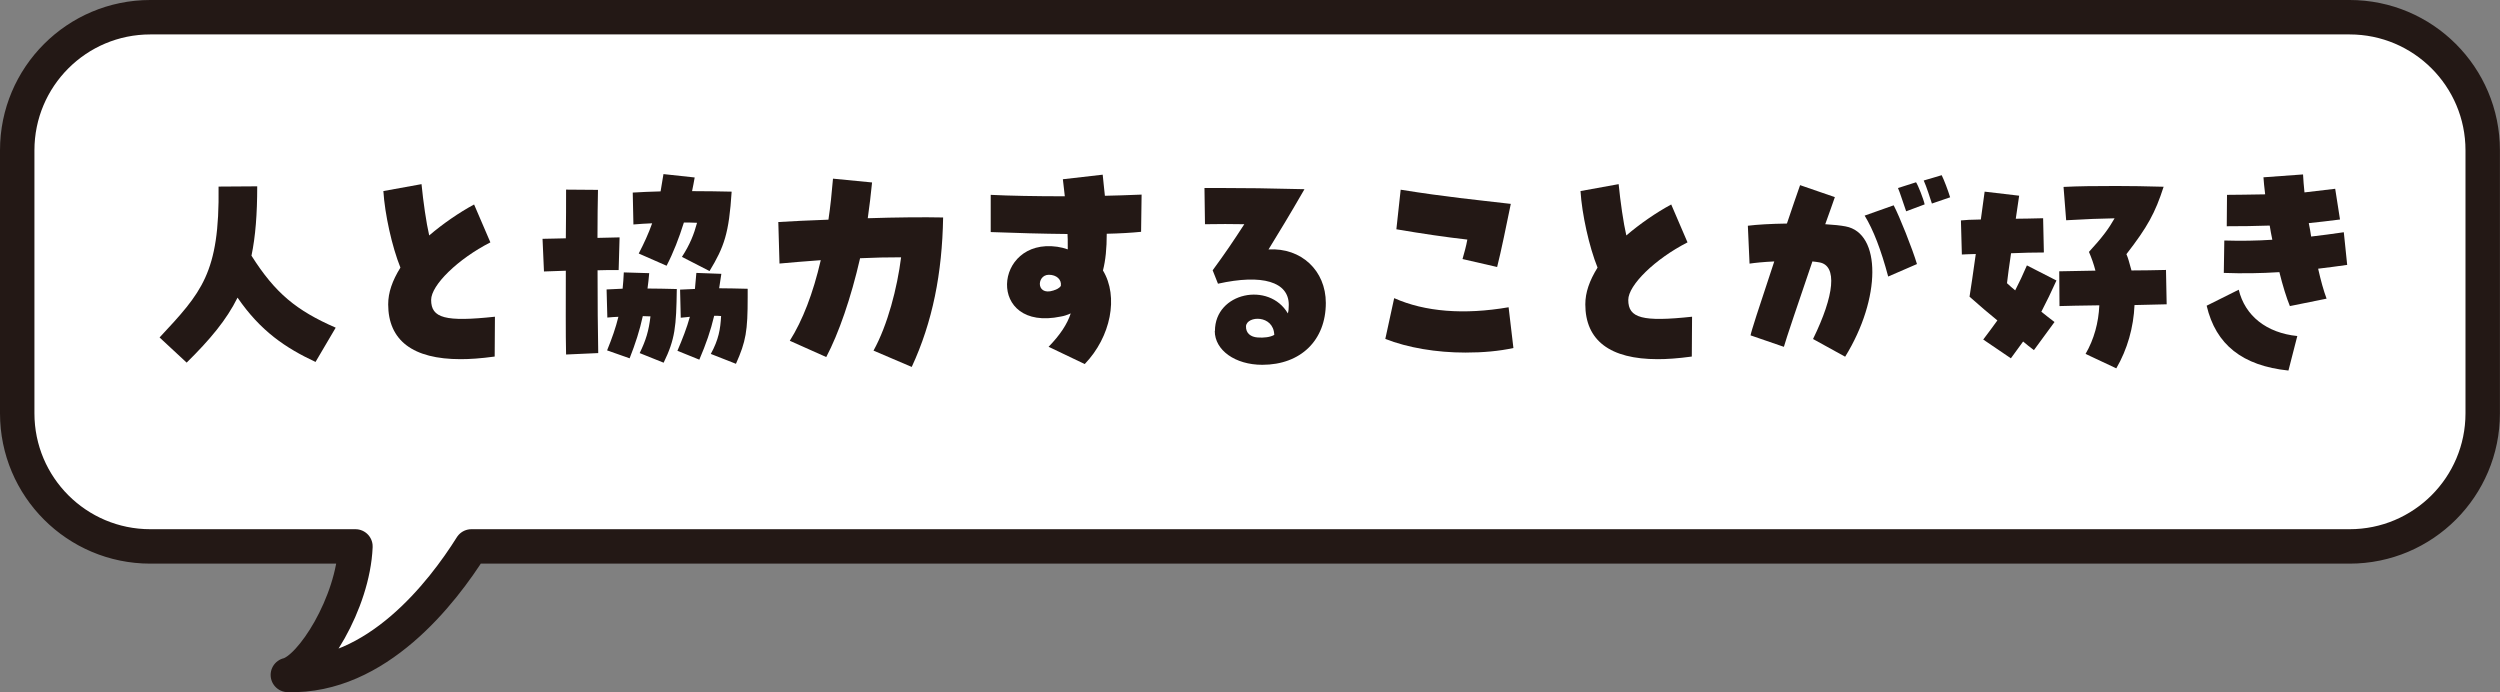
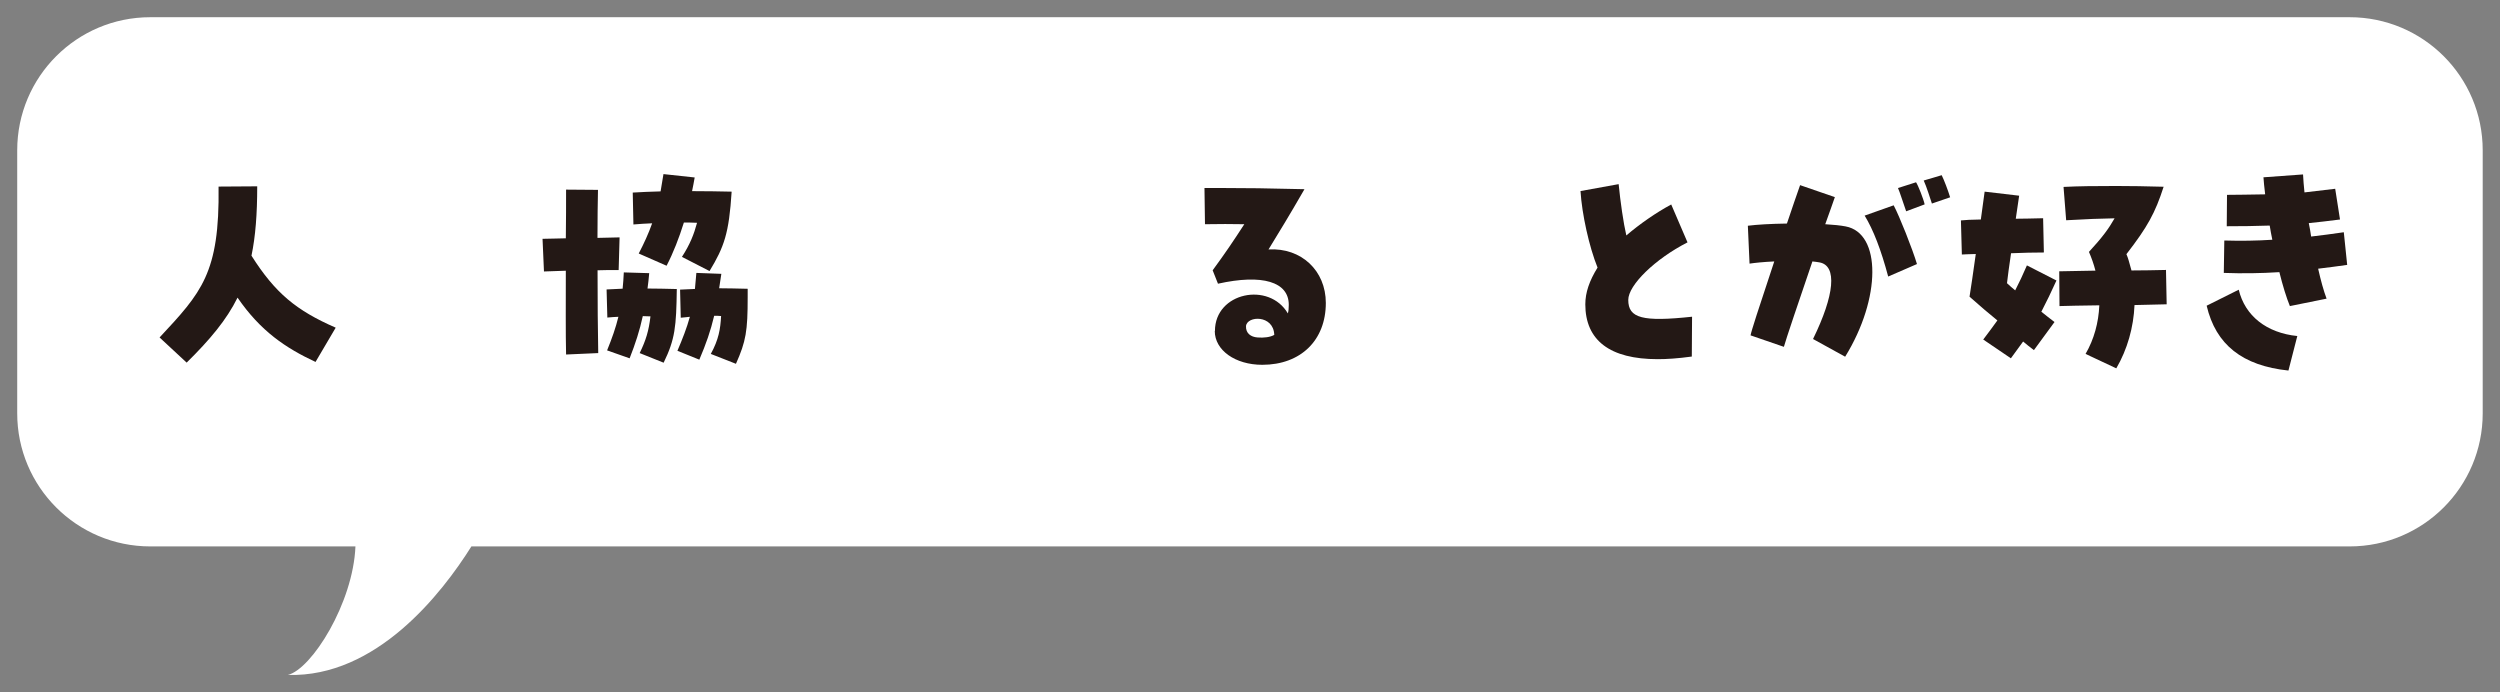
<svg xmlns="http://www.w3.org/2000/svg" id="b" viewBox="0 0 296.25 82.04">
  <rect x="0" y="0" width="296.25" height="82.04" fill="#808080" stroke="none" />
  <defs>
    <style>.d{fill:none;stroke:#231815;stroke-linecap:round;stroke-linejoin:round;stroke-width:4.08px;}.e{fill:#231815;}.e,.f{stroke-width:0px;}.f{fill:#fff;}</style>
  </defs>
  <g id="c">
    <path class="f" d="M278.43,2.04H17.81c-8.71,0-15.77,7.06-15.77,15.77v31.17c0,8.71,7.06,15.77,15.77,15.77h24.31c-.27,6.71-5.18,14.54-8.01,15.23,10.52.31,18.28-9.7,21.75-15.23h222.57c8.71,0,15.77-7.06,15.77-15.77v-31.17c0-8.71-7.06-15.77-15.77-15.77Z" />
-     <path class="d" d="M278.43,2.04H17.81c-8.71,0-15.77,7.06-15.77,15.77v31.17c0,8.71,7.06,15.77,15.77,15.77h24.31c-.27,6.71-5.18,14.54-8.01,15.23,10.52.31,18.28-9.7,21.75-15.23h222.57c8.71,0,15.77-7.06,15.77-15.77v-31.17c0-8.71-7.06-15.77-15.77-15.77Z" />
    <path class="e" d="M18.91,39.99c4.95-5.32,7.13-7.59,6.99-17.88l4.58-.03c0,3.27-.2,5.91-.68,8.22,2.81,4.43,5.29,6.48,9.98,8.53l-2.39,4.06c-3.53-1.65-6.51-3.64-9.24-7.62-1.31,2.64-3.27,4.98-6.03,7.7l-3.21-2.98Z" />
-     <path class="e" d="M46,36.06c0-1.39.48-2.79,1.45-4.35-1-2.47-1.85-6.34-2.02-9.07l4.52-.82c.2,2.05.57,4.63.91,6.08,1.59-1.36,3.52-2.7,5.32-3.67l1.93,4.49c-3.84,1.96-7.02,5.06-7.02,6.82,0,2.16,1.68,2.62,7.56,1.99l-.03,4.72c-1.68.23-2.96.31-4.04.31-5.66,0-8.58-2.22-8.58-6.51Z" />
    <path class="e" d="M67.05,32.08c-.77.03-1.59.06-2.59.09l-.17-3.87c1.05-.03,1.96-.03,2.76-.06.03-2.13.03-4.15.03-5.77l3.78.03c-.03,1.48-.06,3.5-.06,5.69.8-.03,1.62-.03,2.62-.06l-.11,3.87c-.97,0-1.76,0-2.5.03,0,3.64.03,7.31.08,9.81l-3.81.17c-.06-2.5-.03-6.2-.03-9.92ZM71.94,41.52c.6-1.48,1.02-2.67,1.34-3.98-.4,0-.85.06-1.31.09l-.09-3.33c.68-.03,1.31-.06,1.9-.09.06-.6.11-1.22.14-1.93l3.01.09c-.06.63-.11,1.22-.2,1.82,1.05,0,2.16.03,3.47.06-.06,4.46-.2,5.94-1.56,8.73l-2.84-1.14c.74-1.51,1.08-2.64,1.28-4.35-.28,0-.6-.03-.91-.03-.37,1.71-.88,3.27-1.56,5l-2.67-.94ZM75.69,30.04c.62-1.19,1.16-2.36,1.59-3.58-.77.03-1.51.08-2.22.14l-.08-3.78c.97-.06,2.1-.11,3.3-.14.11-.65.23-1.34.34-2.05l3.7.4c-.09.54-.2,1.08-.31,1.62,1.65,0,3.3.03,4.69.06-.31,4.92-.88,6.54-2.62,9.41l-3.27-1.68c.97-1.51,1.42-2.67,1.79-4.04-.54-.03-1.05-.03-1.56-.03-.57,1.82-1.25,3.58-2.05,5.12l-3.3-1.45ZM80.27,41.58c.63-1.48,1.11-2.7,1.48-4.04-.37.03-.71.09-1.08.11l-.08-3.33c.65-.03,1.22-.06,1.76-.08.06-.6.11-1.22.17-1.9l2.96.11c-.08.6-.17,1.17-.26,1.71,1,0,2.02.03,3.38.06v1.02c0,3.98-.2,5.2-1.39,7.87l-2.98-1.17c.94-1.71,1.14-2.96,1.22-4.49-.28-.03-.57-.03-.82-.03-.43,1.82-.97,3.35-1.76,5.2l-2.59-1.05Z" />
-     <path class="e" d="M103.51,41.55c1.68-3.04,2.81-7.42,3.27-11.06-1.54,0-3.21.03-4.86.11-1.08,4.72-2.53,8.9-4.01,11.71l-4.32-1.93c1.51-2.39,2.76-5.6,3.67-9.55-1.91.14-3.61.28-4.89.4l-.14-4.92c1.51-.09,3.61-.2,5.94-.28.23-1.54.4-3.16.54-4.86l4.63.45c-.14,1.42-.31,2.84-.51,4.24,3.35-.11,6.68-.14,8.93-.09-.11,6.6-1.25,12.39-3.72,17.71l-4.52-1.93Z" />
-     <path class="e" d="M124.26,41.09c1.36-1.39,2.22-2.7,2.62-3.95-.4.17-.77.31-1.17.37-8.84,1.85-8.02-9.35-.43-8.27.43.06.85.17,1.25.31,0-1.14,0-1.45-.03-1.82-2.98-.03-5.91-.11-9.1-.23v-4.41c2.16.11,5.32.17,8.78.17-.09-.68-.14-1.36-.23-2.02l4.72-.54c.06.71.17,1.56.26,2.5,1.19-.03,2.56-.06,4.35-.14l-.06,4.41c-1.08.11-2.56.2-4.07.23,0,1.73-.14,3.16-.45,4.35,1.88,3.1.94,7.87-2.16,11.09l-4.29-2.05ZM125.71,33.87c.11-.74-.51-1.31-1.42-1.31-1.56,0-1.56,2.9,1,1.68.17-.09.31-.2.43-.37Z" />
    <path class="e" d="M143.97,39.22c0-4.58,6.42-5.88,8.64-2.08.08-.26.11-.6.11-1.02,0-2.73-3.13-3.67-8.39-2.5l-.63-1.59c1.54-2.1,2.42-3.41,3.75-5.46-1.36-.03-3.1-.03-4.66,0l-.06-4.29h2.19c2.62,0,5.29.03,9.66.14-1.9,3.3-2.87,4.86-4.26,7.14,3.87-.23,6.79,2.5,6.79,6.34,0,4.43-2.98,7.33-7.53,7.33-3.21,0-5.63-1.73-5.63-4.01ZM151,39.67c-.09-2.39-3.24-2.27-3.35-1.02-.03.85.57,1.28,1.37,1.34.74.06,1.51-.03,1.99-.31Z" />
-     <path class="e" d="M164.16,40.16l1.05-4.83c3.64,1.62,8.27,1.99,13.56,1.08l.57,4.83c-1.71.37-3.58.54-5.69.54-3.44,0-6.82-.57-9.5-1.62ZM173.31,30.69c.2-.71.43-1.51.57-2.3-2.5-.28-5.43-.71-8.41-1.22l.51-4.69c5.49.88,8.87,1.19,13.05,1.68-.51,2.47-1.14,5.6-1.62,7.48l-4.09-.94Z" />
    <path class="e" d="M187.86,36.06c0-1.39.48-2.79,1.45-4.35-1-2.47-1.85-6.34-2.02-9.07l4.52-.82c.2,2.05.57,4.63.91,6.08,1.59-1.36,3.52-2.7,5.32-3.67l1.93,4.49c-3.84,1.96-7.02,5.06-7.02,6.82,0,2.16,1.68,2.62,7.56,1.99l-.03,4.72c-1.68.23-2.96.31-4.04.31-5.66,0-8.58-2.22-8.58-6.51Z" />
    <path class="e" d="M214.85,40.16c2.53-5.17,2.9-8.7.74-9.07-.23-.03-.51-.09-.82-.11-1.54,4.52-3.21,9.44-3.38,10.12l-3.95-1.36c.08-.48.88-2.96,2.81-8.76-1.31.06-2.33.17-2.93.26l-.2-4.49c1.11-.14,2.7-.23,4.63-.26.51-1.51,1.19-3.52,1.56-4.55l4.12,1.42c-.17.48-.68,1.96-1.14,3.21,1,.06,1.79.14,2.42.26,4.24.8,4.21,8.53-.06,15.44l-3.81-2.1ZM220.96,25.55l3.44-1.22c.68,1.28,2.22,5.15,2.76,6.96l-3.41,1.48c-.85-3.18-1.76-5.54-2.79-7.22ZM224.92,22.28l2.13-.68c.23.31.91,2.05,1.02,2.62l-2.19.82c-.2-.54-.8-2.42-.97-2.76ZM227.96,21.39l2.13-.63c.28.57.74,1.76,1,2.62l-2.16.74c-.17-.51-.65-2.05-.97-2.73Z" />
    <path class="e" d="M235.01,40.24c.62-.8,1.16-1.56,1.68-2.27-.94-.77-1.93-1.59-3.3-2.81.2-1.19.4-2.7.74-5.06-.77.03-1.36.03-1.65.06l-.11-4.04c.57-.06,1.16-.09,2.36-.11.17-1.31.34-2.47.45-3.3l4.09.48-.4,2.73c.88,0,1.85-.03,3.24-.06l.09,4.06c-.97,0-2.67.03-3.89.09-.26,1.71-.37,2.67-.48,3.55.31.28.65.6.97.85.48-.94.94-1.9,1.39-2.96l3.5,1.79c-.6,1.34-1.17,2.5-1.79,3.7.48.4,1.02.8,1.56,1.22l-2.44,3.33c-.46-.34-.88-.68-1.28-1.02l-1.45,1.99-3.27-2.22ZM247.15,41.92c.99-1.71,1.53-3.67,1.62-5.74-2.22.03-3.78.06-4.72.09l-.03-4.12,4.29-.08c-.2-.77-.46-1.51-.77-2.22,1.59-1.73,2.33-2.73,3.04-3.98-1.73.03-3.3.09-5.74.23l-.31-3.95c1.76-.09,3.64-.11,6.23-.11,1.71,0,3.53.03,5.63.09-1,3.1-1.9,4.75-4.41,7.99.2.45.31.88.6,1.93,1.34,0,2.7-.03,4.09-.06l.08,4.07-3.81.09c-.11,2.64-.85,5.26-2.16,7.5l-3.64-1.71Z" />
    <path class="e" d="M261.48,36.23l3.81-1.9c.74,3.1,3.3,5.12,6.94,5.49l-1.05,4.09c-5.46-.57-8.61-3.07-9.69-7.68ZM270.09,32.25c-2.19.14-4.38.17-6.57.09l.06-3.84c1.96.06,3.84.03,5.69-.09-.11-.57-.23-1.11-.31-1.68-1.73.06-3.41.08-5.09.08l.03-3.72c1.19,0,2.36-.03,4.52-.06-.11-.94-.17-1.51-.2-2.02l4.69-.34c.03.63.09,1.34.17,2.13,1.02-.11,2.19-.26,3.64-.43l.57,3.64c-1.31.17-2.53.31-3.7.43.11.51.2,1.05.28,1.59,1.22-.14,2.5-.31,3.87-.51l.4,3.87c-1.17.17-2.3.31-3.44.45.31,1.39.65,2.62,1,3.55l-4.35.88c-.4-.97-.85-2.42-1.25-4.04Z" />
  </g>
</svg>